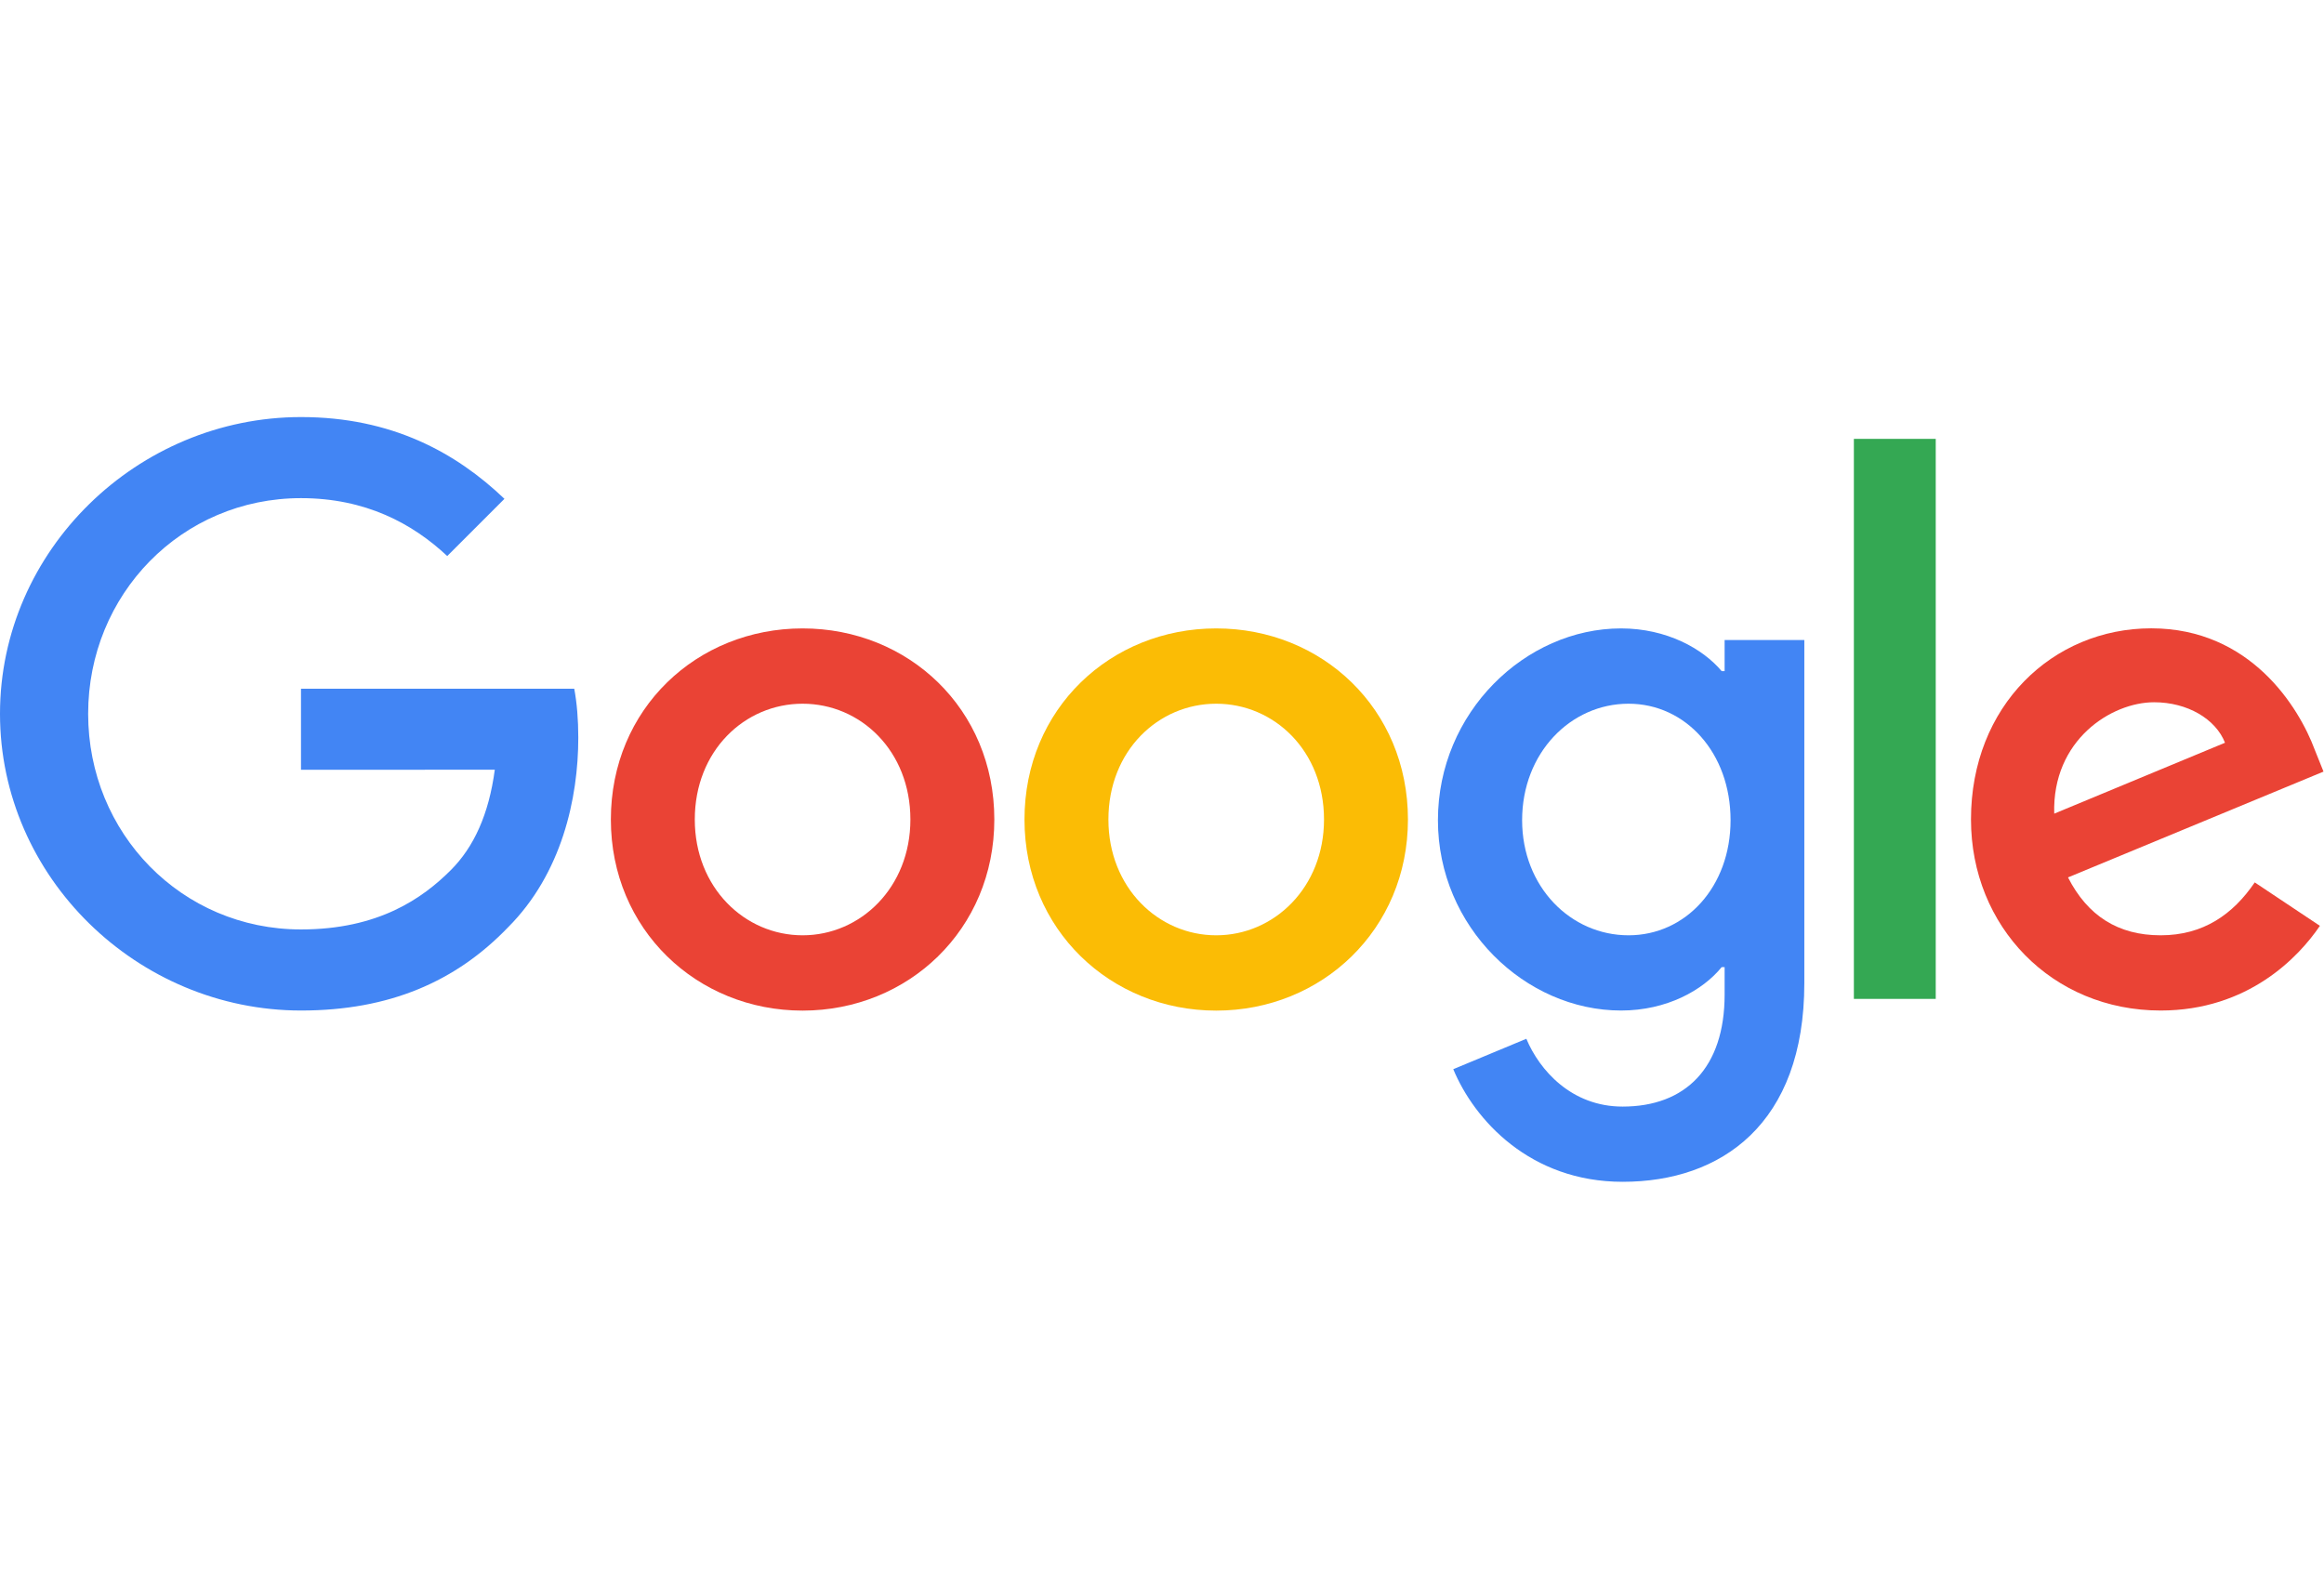
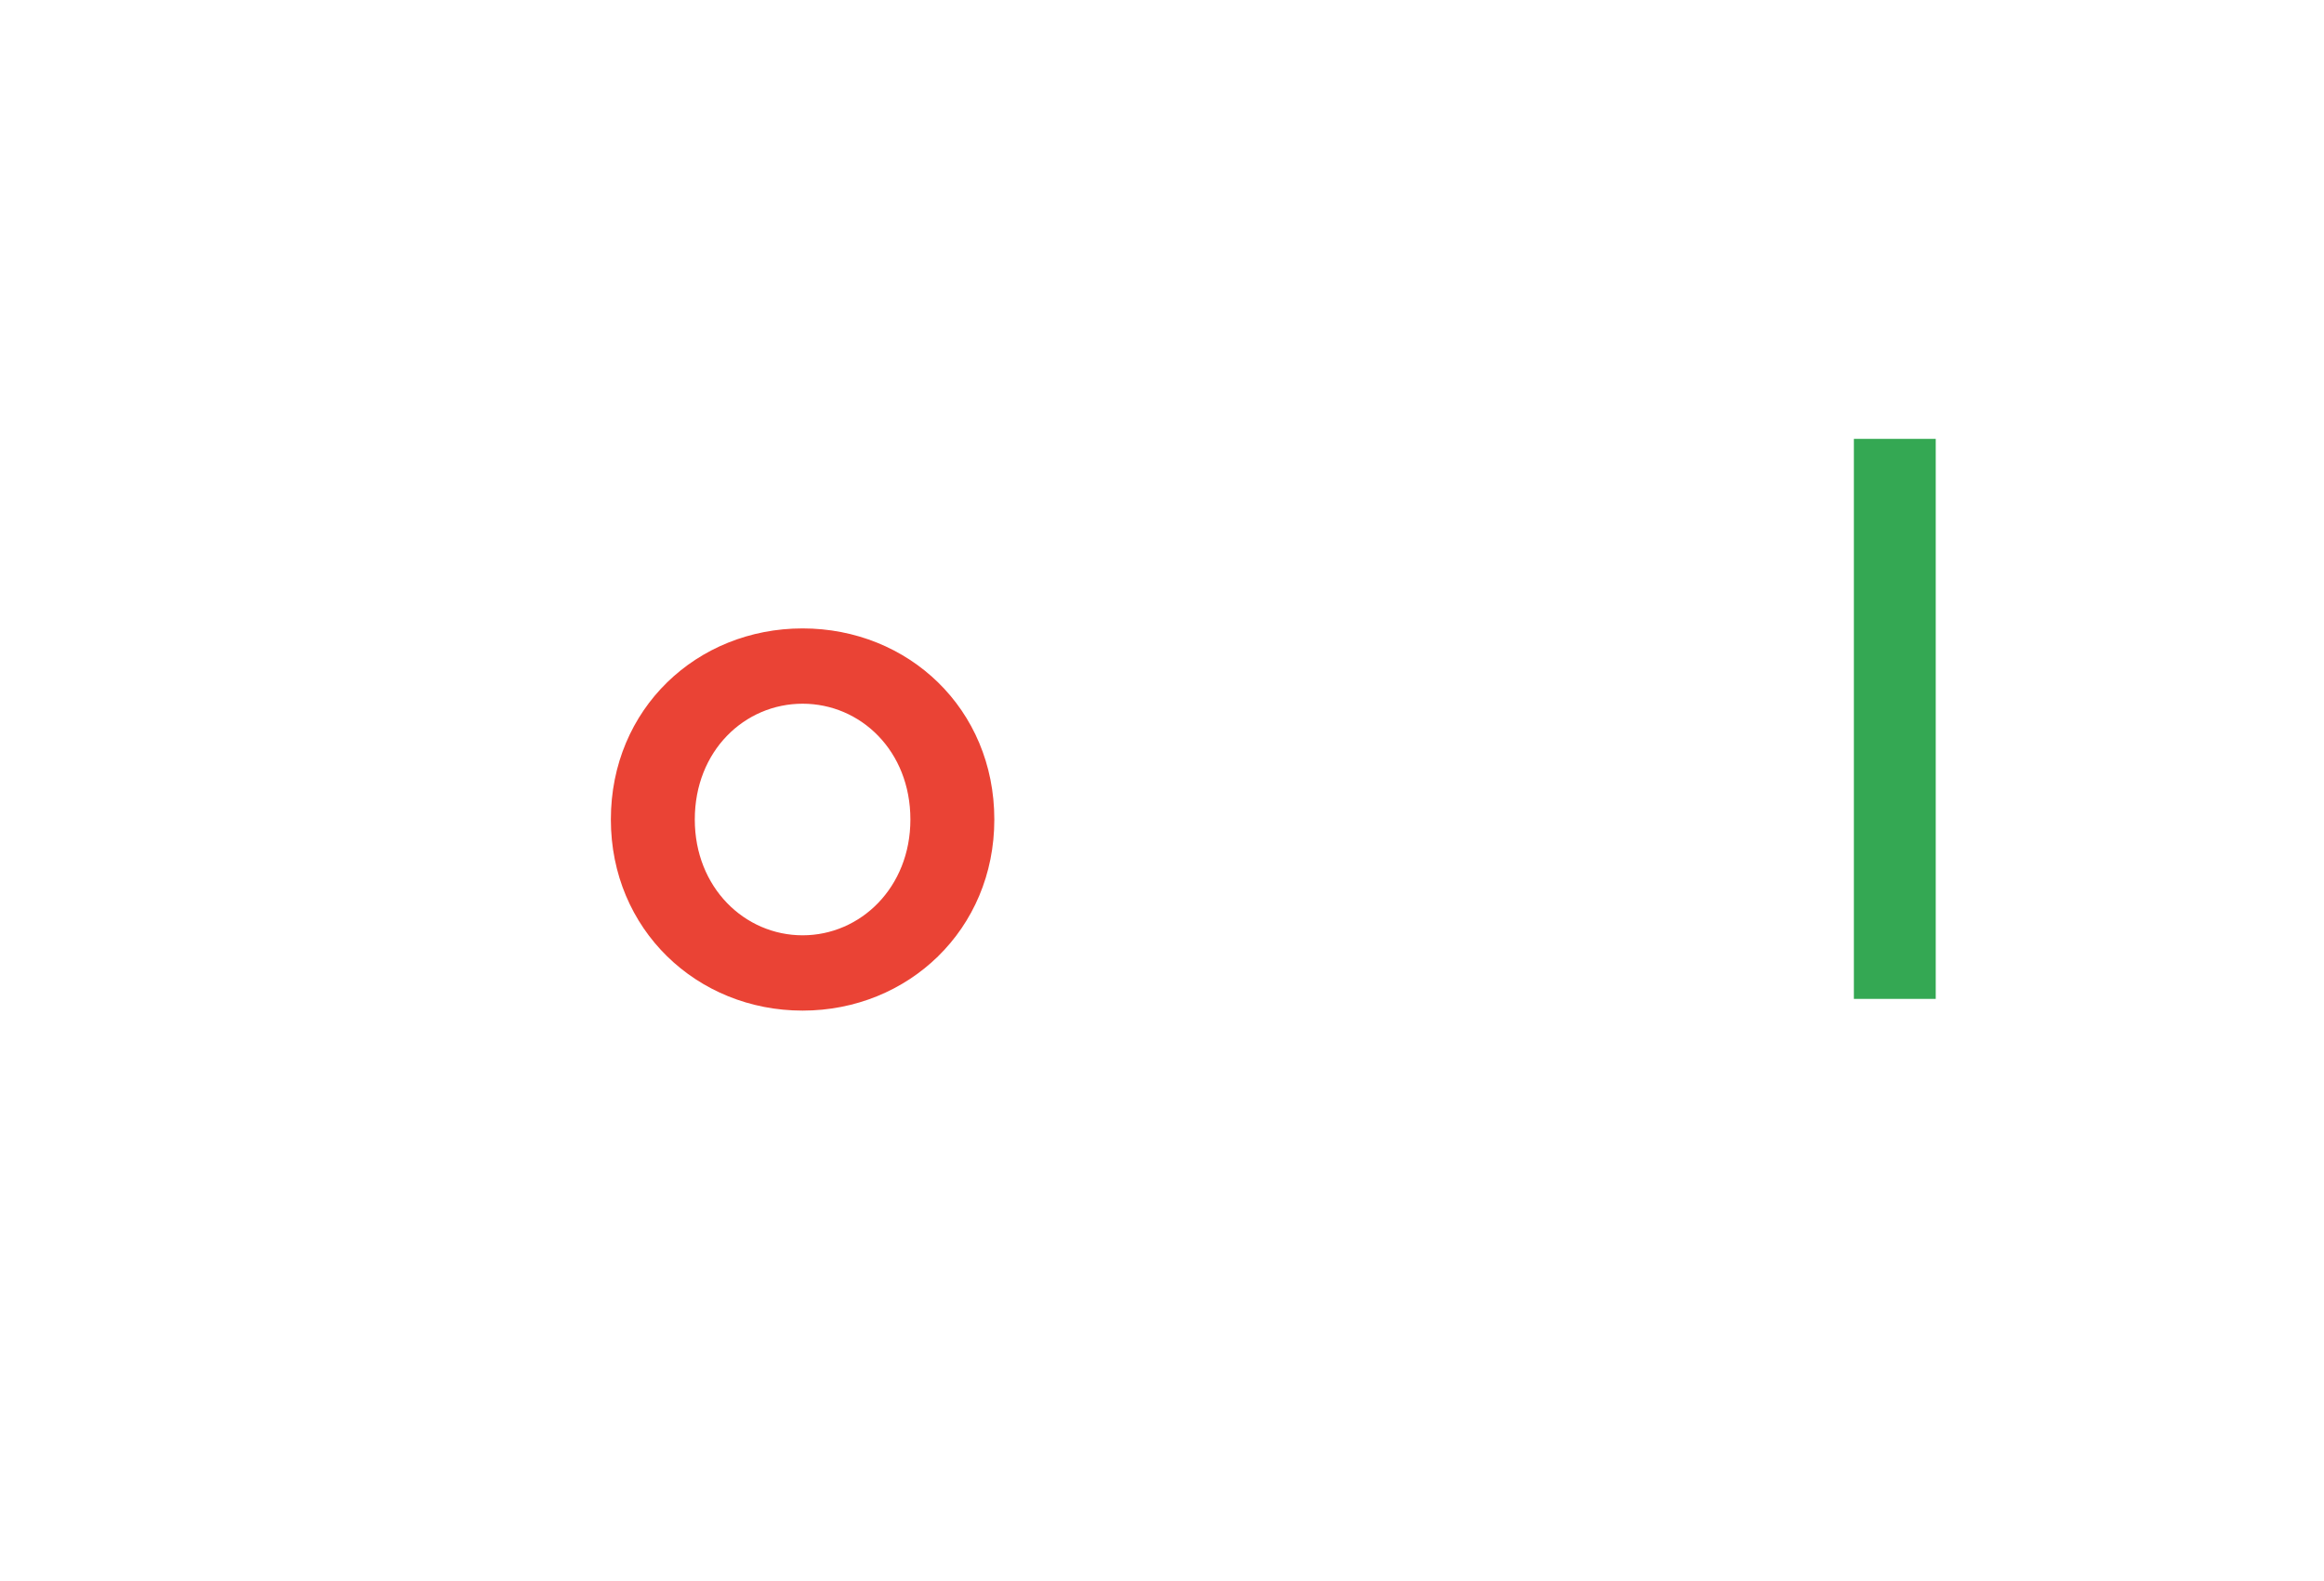
<svg xmlns="http://www.w3.org/2000/svg" width="529" height="360" viewBox="0 0 529 360" fill="none">
  <path d="M226.333 186.57C226.333 211.618 206.738 230.075 182.69 230.075C158.643 230.075 139.048 211.618 139.048 186.57C139.048 161.346 158.643 143.065 182.69 143.065C206.738 143.065 226.333 161.346 226.333 186.57ZM207.228 186.57C207.228 170.918 195.871 160.208 182.69 160.208C169.509 160.208 158.152 170.918 158.152 186.57C158.152 202.066 169.509 212.932 182.69 212.932C195.871 212.932 207.228 202.046 207.228 186.57Z" fill="#EA4335" />
-   <path d="M320.483 186.57C320.483 211.618 300.888 230.075 276.84 230.075C252.793 230.075 233.198 211.618 233.198 186.57C233.198 161.365 252.793 143.065 276.84 143.065C300.888 143.065 320.483 161.346 320.483 186.57ZM301.378 186.57C301.378 170.918 290.021 160.208 276.84 160.208C263.659 160.208 252.302 170.918 252.302 186.57C252.302 202.066 263.659 212.932 276.84 212.932C290.021 212.932 301.378 202.046 301.378 186.57Z" fill="#FBBC05" />
-   <path d="M410.71 145.693V223.799C410.71 255.927 391.762 269.05 369.362 269.05C348.277 269.05 335.586 254.947 330.8 243.413L347.433 236.489C350.395 243.57 357.652 251.926 369.343 251.926C383.681 251.926 392.566 243.08 392.566 226.427V220.17H391.899C387.623 225.446 379.385 230.056 368.99 230.056C347.237 230.056 327.309 211.108 327.309 186.727C327.309 162.17 347.237 143.065 368.99 143.065C379.366 143.065 387.604 147.675 391.899 152.794H392.566V145.713H410.71V145.693ZM393.92 186.727C393.92 171.408 383.701 160.208 370.696 160.208C357.515 160.208 346.472 171.408 346.472 186.727C346.472 201.889 357.515 212.932 370.696 212.932C383.701 212.932 393.92 201.889 393.92 186.727Z" fill="#4285F4" />
  <path d="M440.622 99.913V227.408H421.988V99.913H440.622Z" fill="#34A853" />
-   <path d="M513.235 200.889L528.064 210.775C523.278 217.855 511.745 230.056 491.816 230.056C467.102 230.056 448.645 210.951 448.645 186.551C448.645 160.679 467.259 143.045 489.678 143.045C512.255 143.045 523.298 161.012 526.907 170.722L528.888 175.664L470.731 199.751C475.183 208.48 482.107 212.932 491.816 212.932C501.545 212.932 508.292 208.146 513.235 200.889ZM467.592 185.236L506.468 169.094C504.33 163.66 497.897 159.875 490.326 159.875C480.616 159.875 467.102 168.446 467.592 185.236Z" fill="#EA4335" />
-   <path d="M68.514 175.253V156.795H130.712C131.32 160.012 131.633 163.817 131.633 167.936C131.633 181.784 127.848 198.908 115.648 211.108C103.781 223.465 88.619 230.056 68.533 230.056C31.305 230.056 0 199.732 0 162.503C0 125.275 31.305 94.95 68.533 94.95C89.129 94.95 103.8 103.032 114.824 113.565L101.8 126.589C93.895 119.174 83.185 113.408 68.514 113.408C41.328 113.408 20.066 135.317 20.066 162.503C20.066 189.689 41.328 211.598 68.514 211.598C86.147 211.598 96.19 204.518 102.623 198.084C107.841 192.866 111.274 185.413 112.627 175.233L68.514 175.253Z" fill="#4285F4" />
</svg>